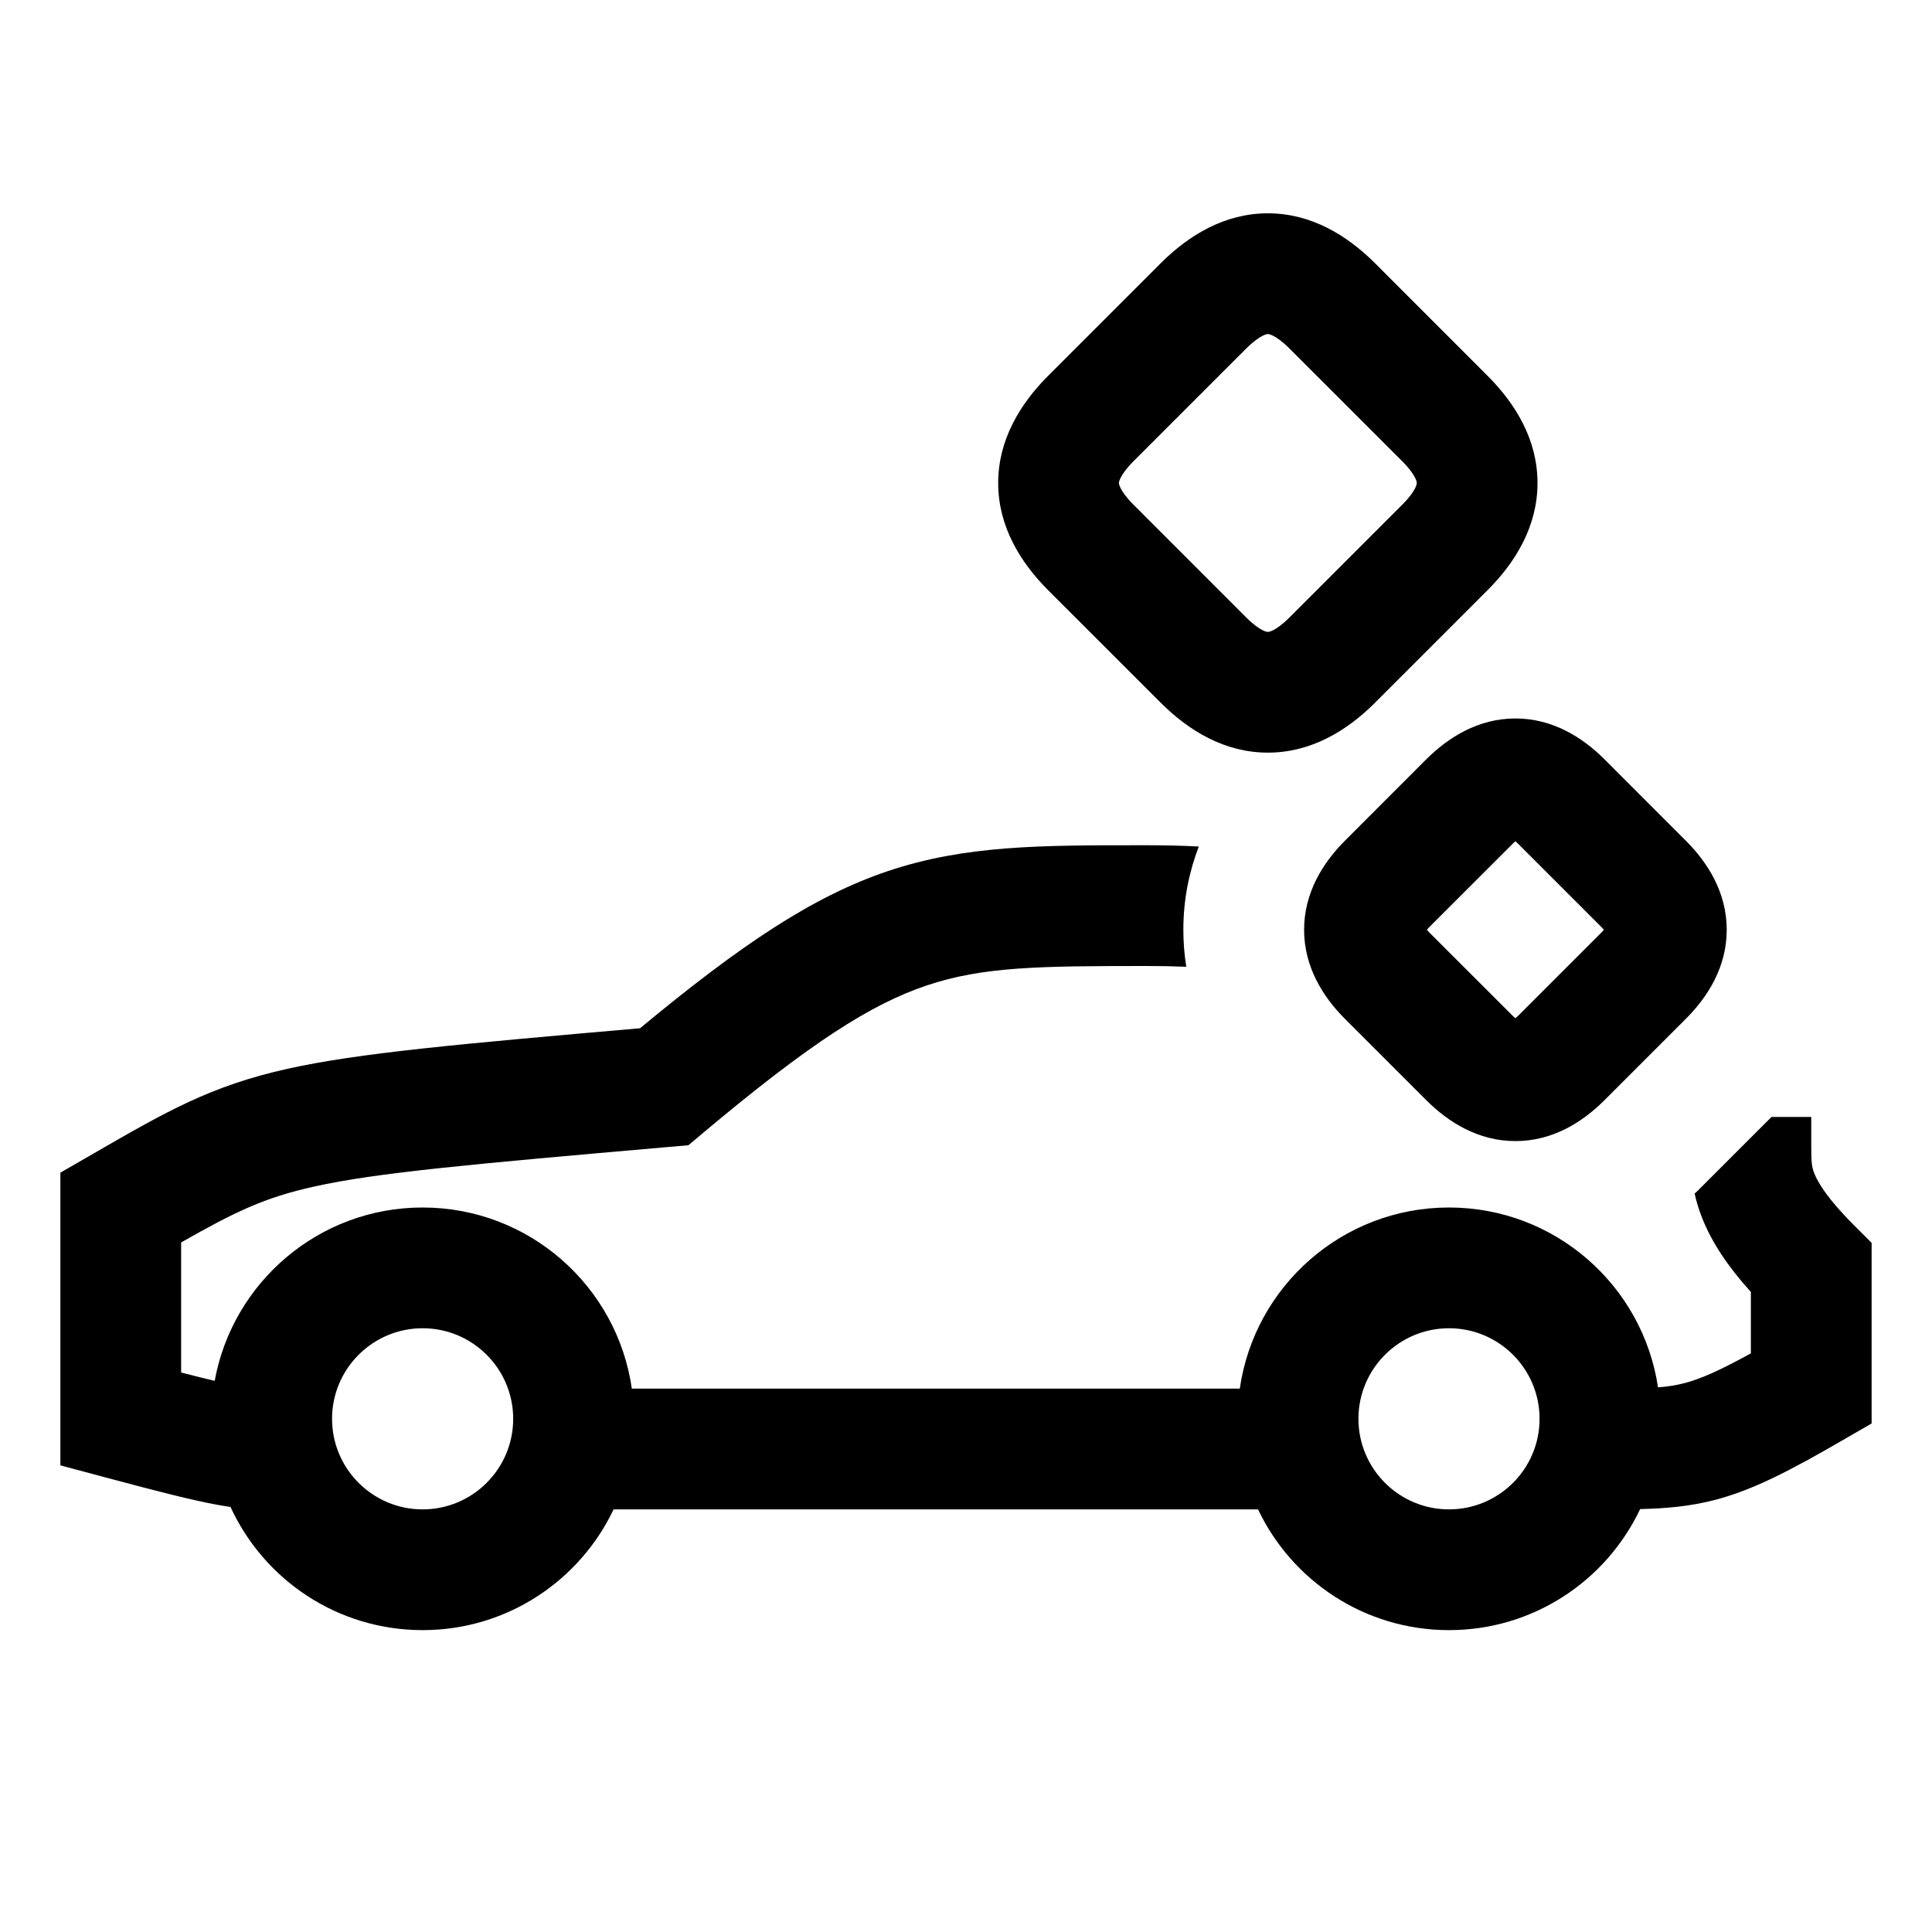
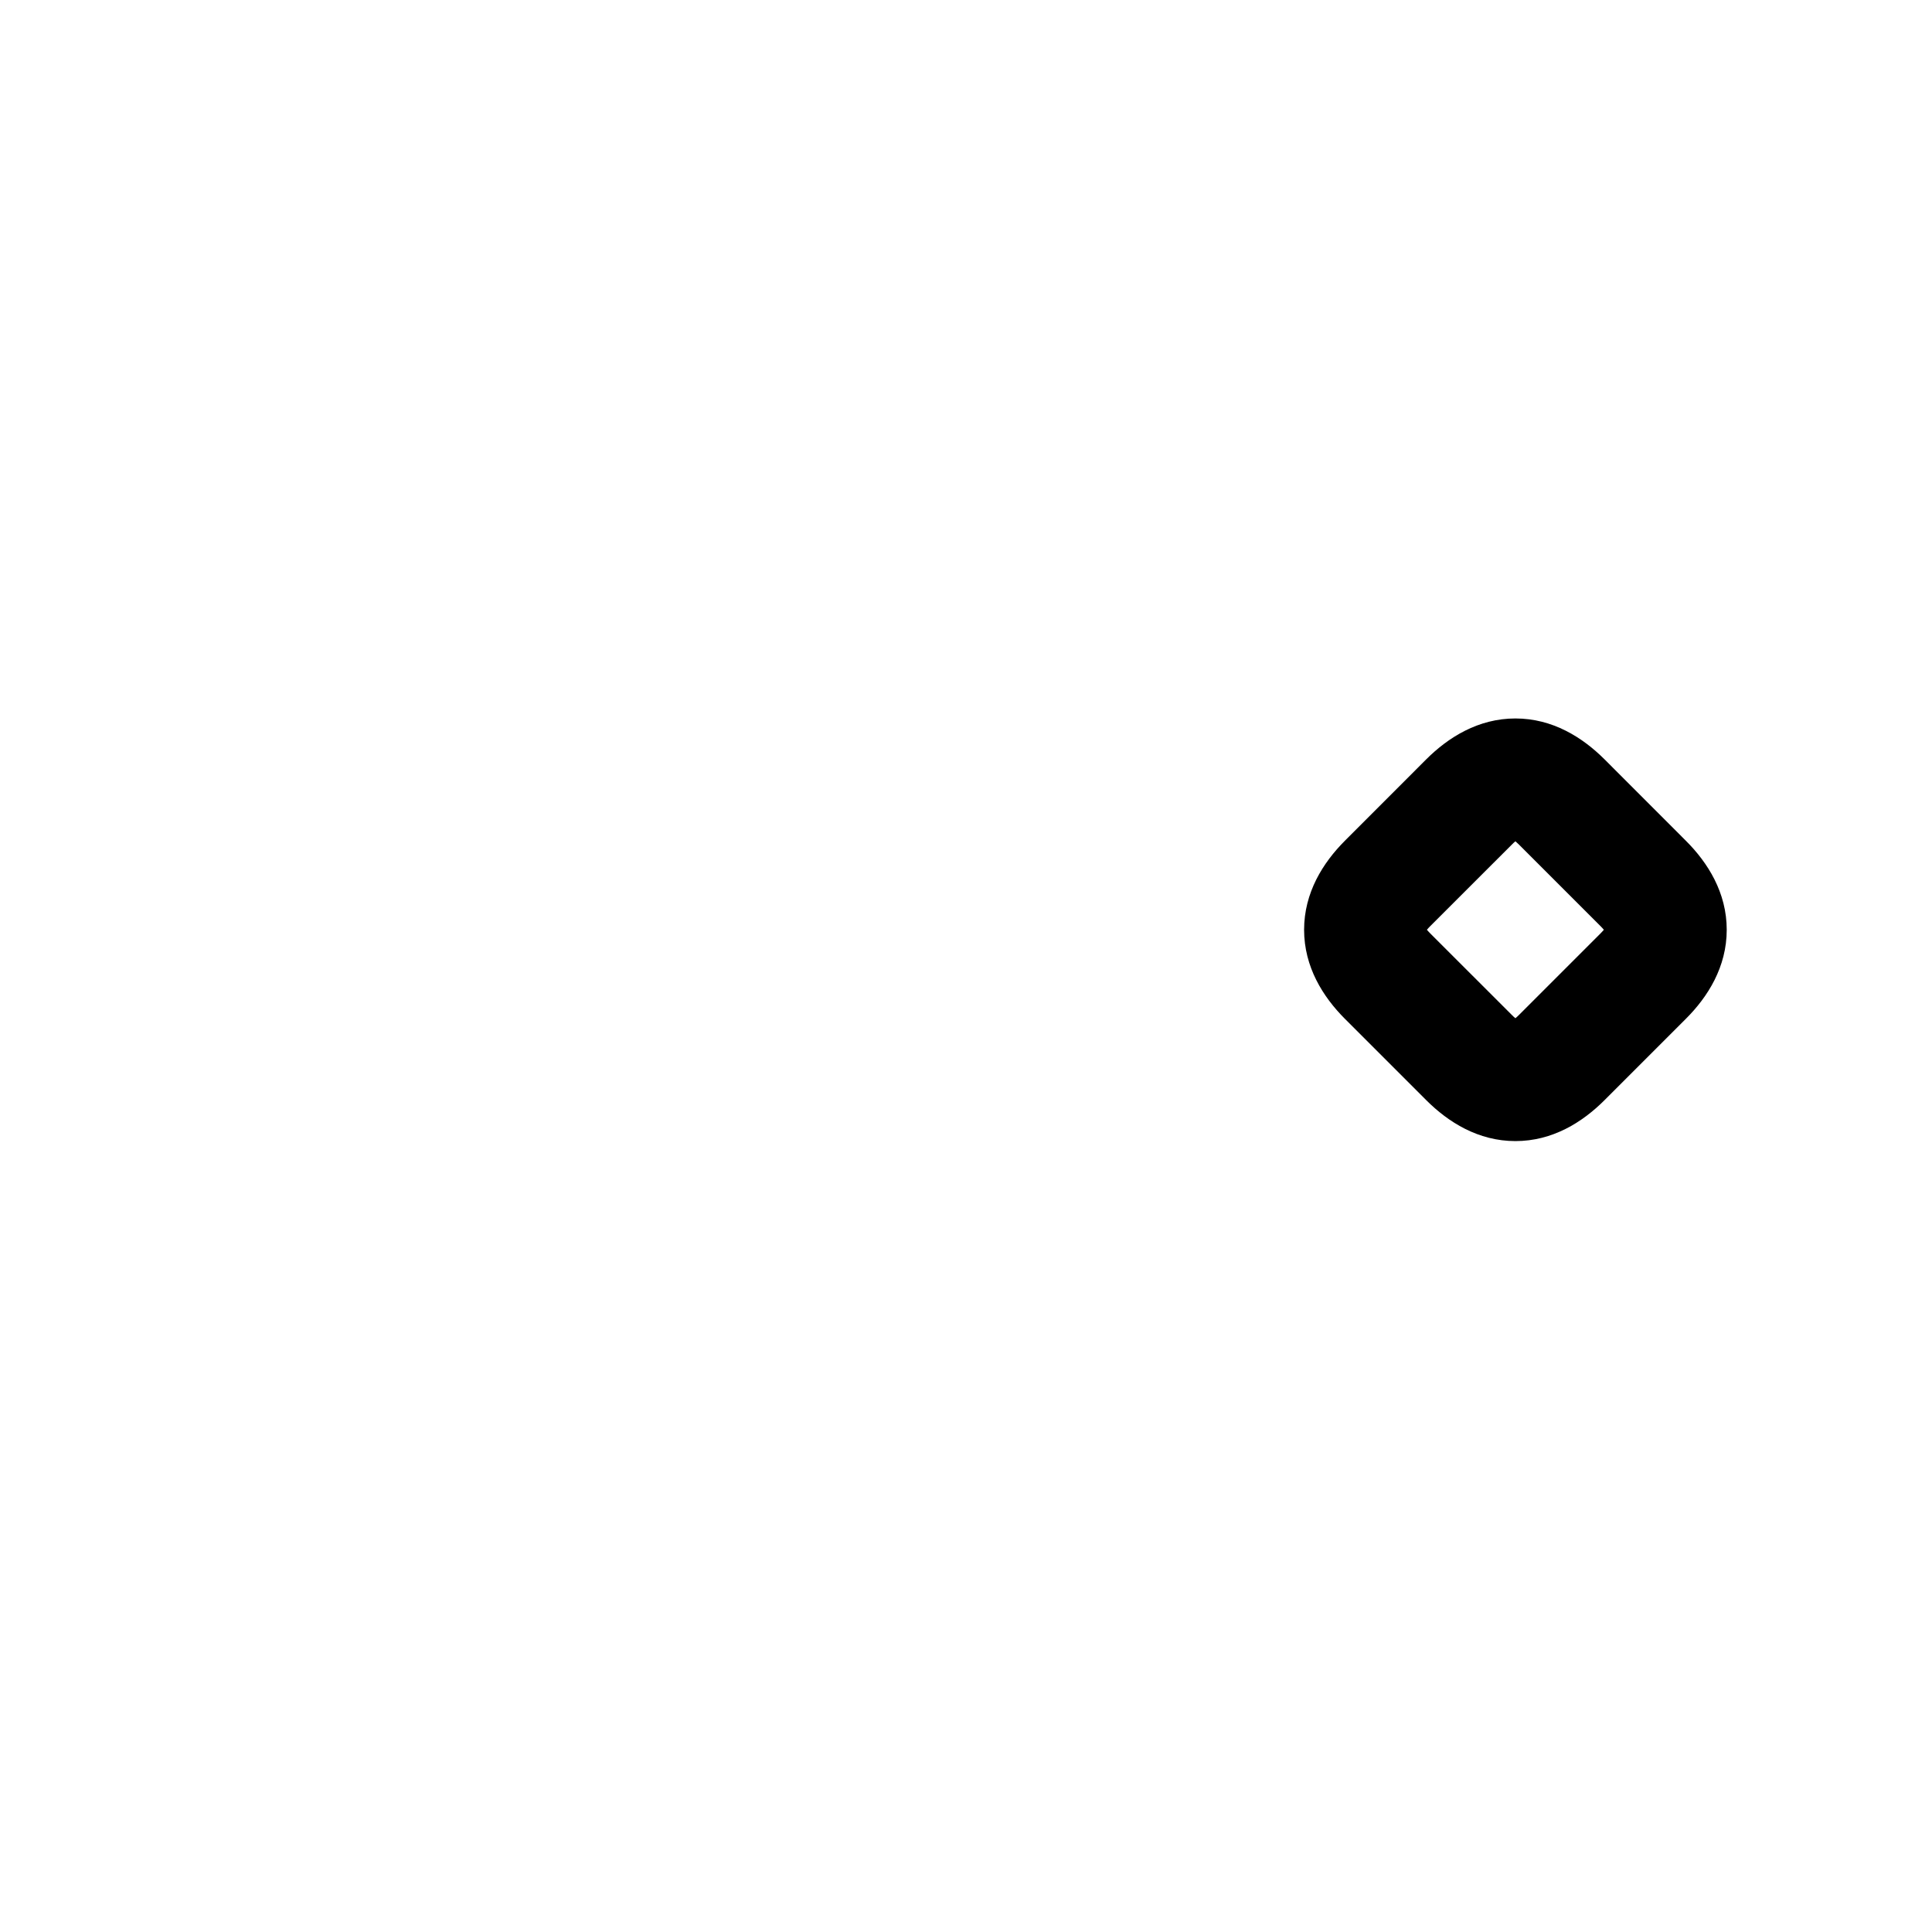
<svg xmlns="http://www.w3.org/2000/svg" width="48" height="48" viewBox="0 0 32 32">
-   <path d="M22.774 4.359C22.309 3.895 21.714 3.533 21 3.533C20.286 3.533 19.691 3.895 19.226 4.359L17.359 6.226C16.895 6.691 16.533 7.286 16.533 8C16.533 8.714 16.895 9.309 17.359 9.774L19.226 11.64C19.691 12.105 20.286 12.466 21 12.466C21.714 12.466 22.309 12.105 22.774 11.64L24.64 9.774C25.105 9.309 25.466 8.714 25.466 8C25.466 7.286 25.105 6.691 24.64 6.226L22.774 4.359ZM20.64 5.774C20.761 5.653 20.854 5.591 20.914 5.561C20.969 5.533 20.995 5.533 21 5.533C21.005 5.533 21.03 5.533 21.086 5.561C21.146 5.591 21.238 5.653 21.359 5.774L23.226 7.64C23.347 7.761 23.409 7.854 23.439 7.914C23.466 7.969 23.466 7.995 23.466 8C23.466 8.005 23.466 8.03 23.439 8.086C23.409 8.146 23.347 8.238 23.226 8.359L21.359 10.226C21.238 10.347 21.146 10.409 21.086 10.439C21.03 10.466 21.005 10.466 21 10.466C20.995 10.466 20.969 10.466 20.914 10.439C20.854 10.409 20.761 10.347 20.64 10.226L18.774 8.359C18.653 8.238 18.591 8.146 18.561 8.086C18.533 8.03 18.533 8.005 18.533 8C18.533 7.995 18.533 7.969 18.561 7.914C18.591 7.854 18.653 7.761 18.774 7.64L20.64 5.774Z" fill="#000000" class="bmwfcol" />
  <path d="M25.1 11.9C25.715 11.9 26.21 12.212 26.576 12.577L27.922 13.924C28.288 14.289 28.6 14.785 28.6 15.4C28.6 16.015 28.288 16.511 27.922 16.876L26.576 18.222C26.21 18.588 25.715 18.9 25.1 18.9C24.485 18.9 23.989 18.588 23.623 18.222L22.277 16.876C21.912 16.511 21.6 16.015 21.6 15.4C21.6 14.785 21.912 14.289 22.277 13.924L23.623 12.577C23.989 12.212 24.485 11.9 25.1 11.9ZM25.1 13.934C25.082 13.949 25.061 13.968 25.038 13.992L23.691 15.338C23.667 15.362 23.649 15.382 23.634 15.4C23.649 15.417 23.667 15.438 23.691 15.462L25.038 16.808C25.061 16.832 25.082 16.851 25.1 16.865C25.117 16.851 25.138 16.832 25.162 16.808L26.508 15.462C26.532 15.438 26.55 15.417 26.565 15.4C26.55 15.382 26.532 15.362 26.508 15.338L25.162 13.992C25.138 13.968 25.117 13.949 25.1 13.934Z" fill="#000000" class="bmwfcol" />
-   <path d="M28.068 19.769C28.097 19.899 28.138 20.038 28.197 20.184C28.354 20.577 28.613 20.971 29 21.399L29 22.416C28.463 22.711 28.164 22.839 27.904 22.908C27.766 22.944 27.631 22.966 27.462 22.979C27.21 21.293 25.756 20 24 20C22.237 20 20.778 21.304 20.535 23H10.465C10.222 21.304 8.763 20 7 20C5.282 20 3.853 21.238 3.556 22.871C3.406 22.836 3.224 22.791 3 22.733L3 20.579C3.898 20.068 4.381 19.836 5.199 19.654C6.242 19.422 7.786 19.285 11.087 18.996L11.402 18.969L11.643 18.766C13.419 17.276 14.422 16.634 15.347 16.323C16.277 16.01 17.207 16 19 16C19.226 16 19.441 16.004 19.649 16.013C19.617 15.818 19.6 15.613 19.6 15.4C19.6 14.887 19.7 14.427 19.856 14.021C19.581 14.007 19.297 14 19 14L18.887 14C17.236 14 15.982 14 14.71 14.427C13.463 14.846 12.271 15.647 10.601 17.031C7.578 17.295 5.933 17.442 4.765 17.702C3.49 17.985 2.753 18.411 1.548 19.107L1 19.423L1 24.271L1.741 24.469C2.661 24.716 3.2 24.851 3.583 24.921C3.668 24.937 3.746 24.95 3.818 24.96C4.371 26.164 5.588 27 7 27C8.396 27 9.601 26.183 10.163 25H20.837C21.399 26.183 22.604 27 24 27C25.398 27 26.605 26.18 27.166 24.995C27.6 24.985 27.998 24.95 28.41 24.842C29.033 24.679 29.639 24.364 30.5 23.866L31 23.577L31 20.586L30.707 20.293C30.259 19.845 30.11 19.581 30.053 19.441C30.006 19.321 30 19.241 30 19L30 18.5H29.342L28.121 19.721C28.104 19.738 28.086 19.754 28.068 19.769ZM5.5 23.5C5.5 22.672 6.172 22 7 22C7.828 22 8.5 22.672 8.5 23.5C8.5 24.328 7.828 25 7 25C6.172 25 5.5 24.328 5.5 23.5ZM22.5 23.5C22.5 22.672 23.172 22 24 22C24.828 22 25.5 22.672 25.5 23.5C25.5 24.328 24.828 25 24 25C23.172 25 22.5 24.328 22.5 23.5Z" fill="#000000" class="bmwfcol" />
  <title>car_with_rhombuses_rg_48</title>
</svg>